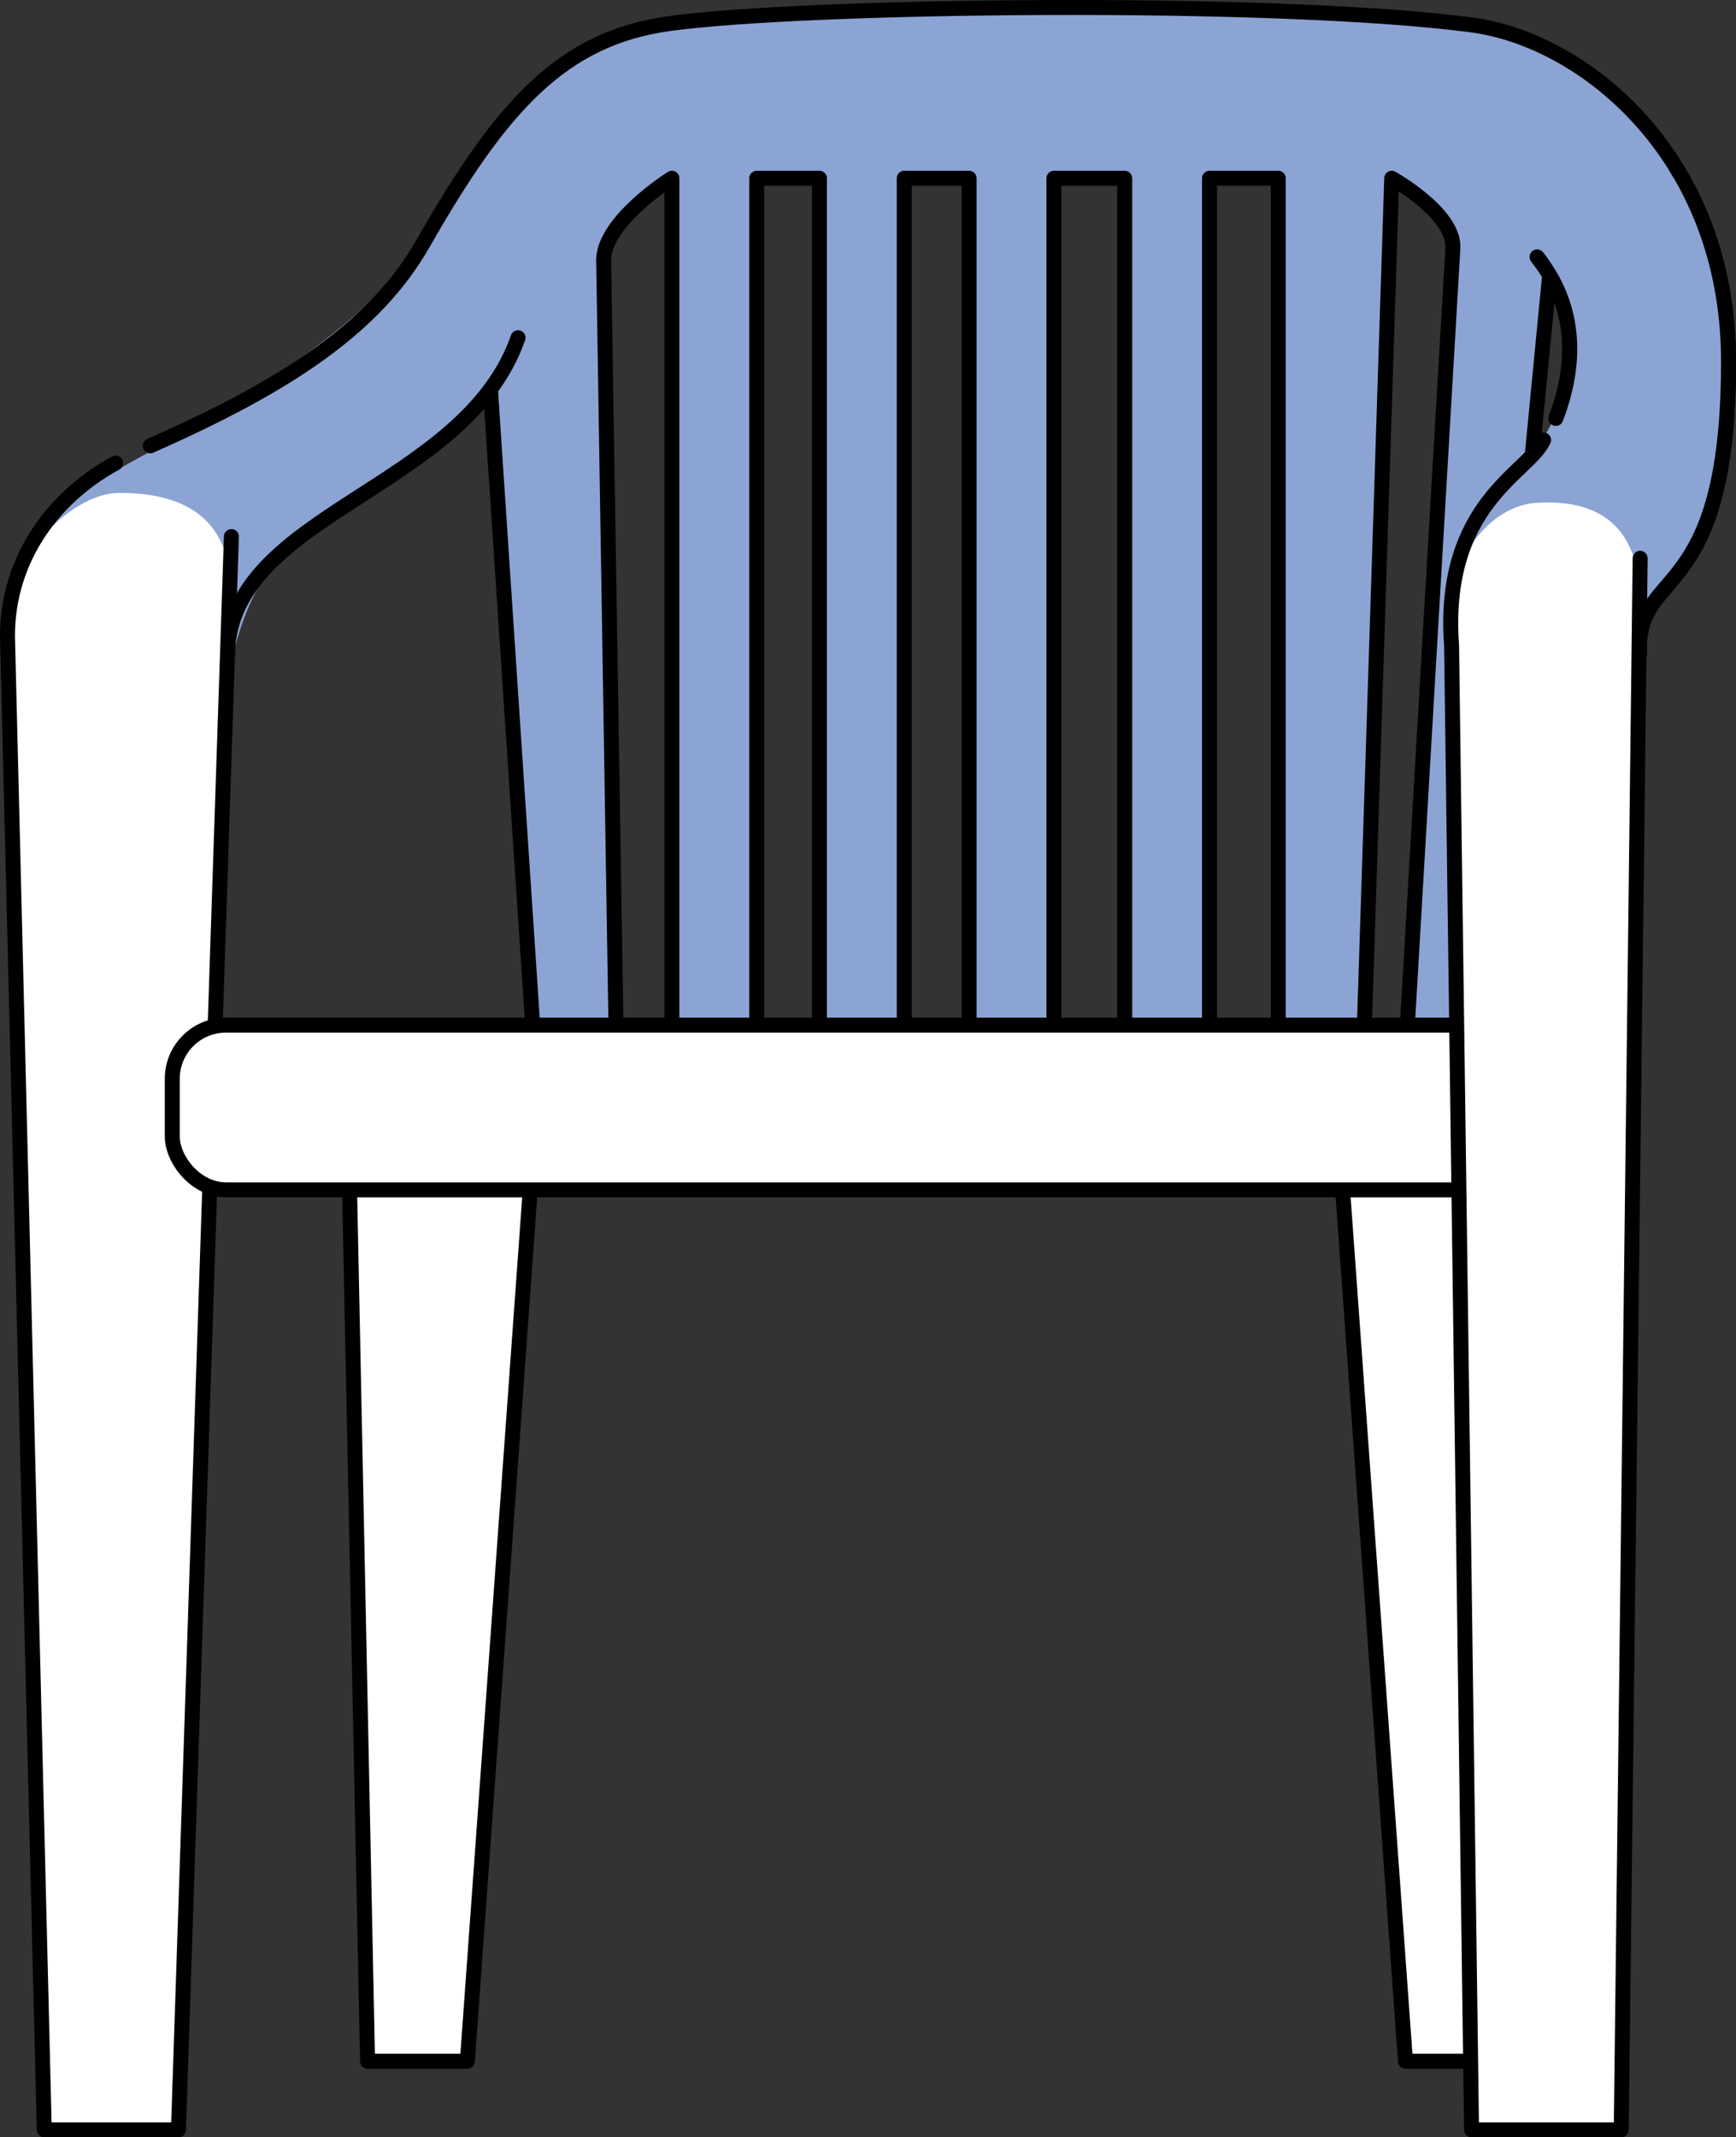
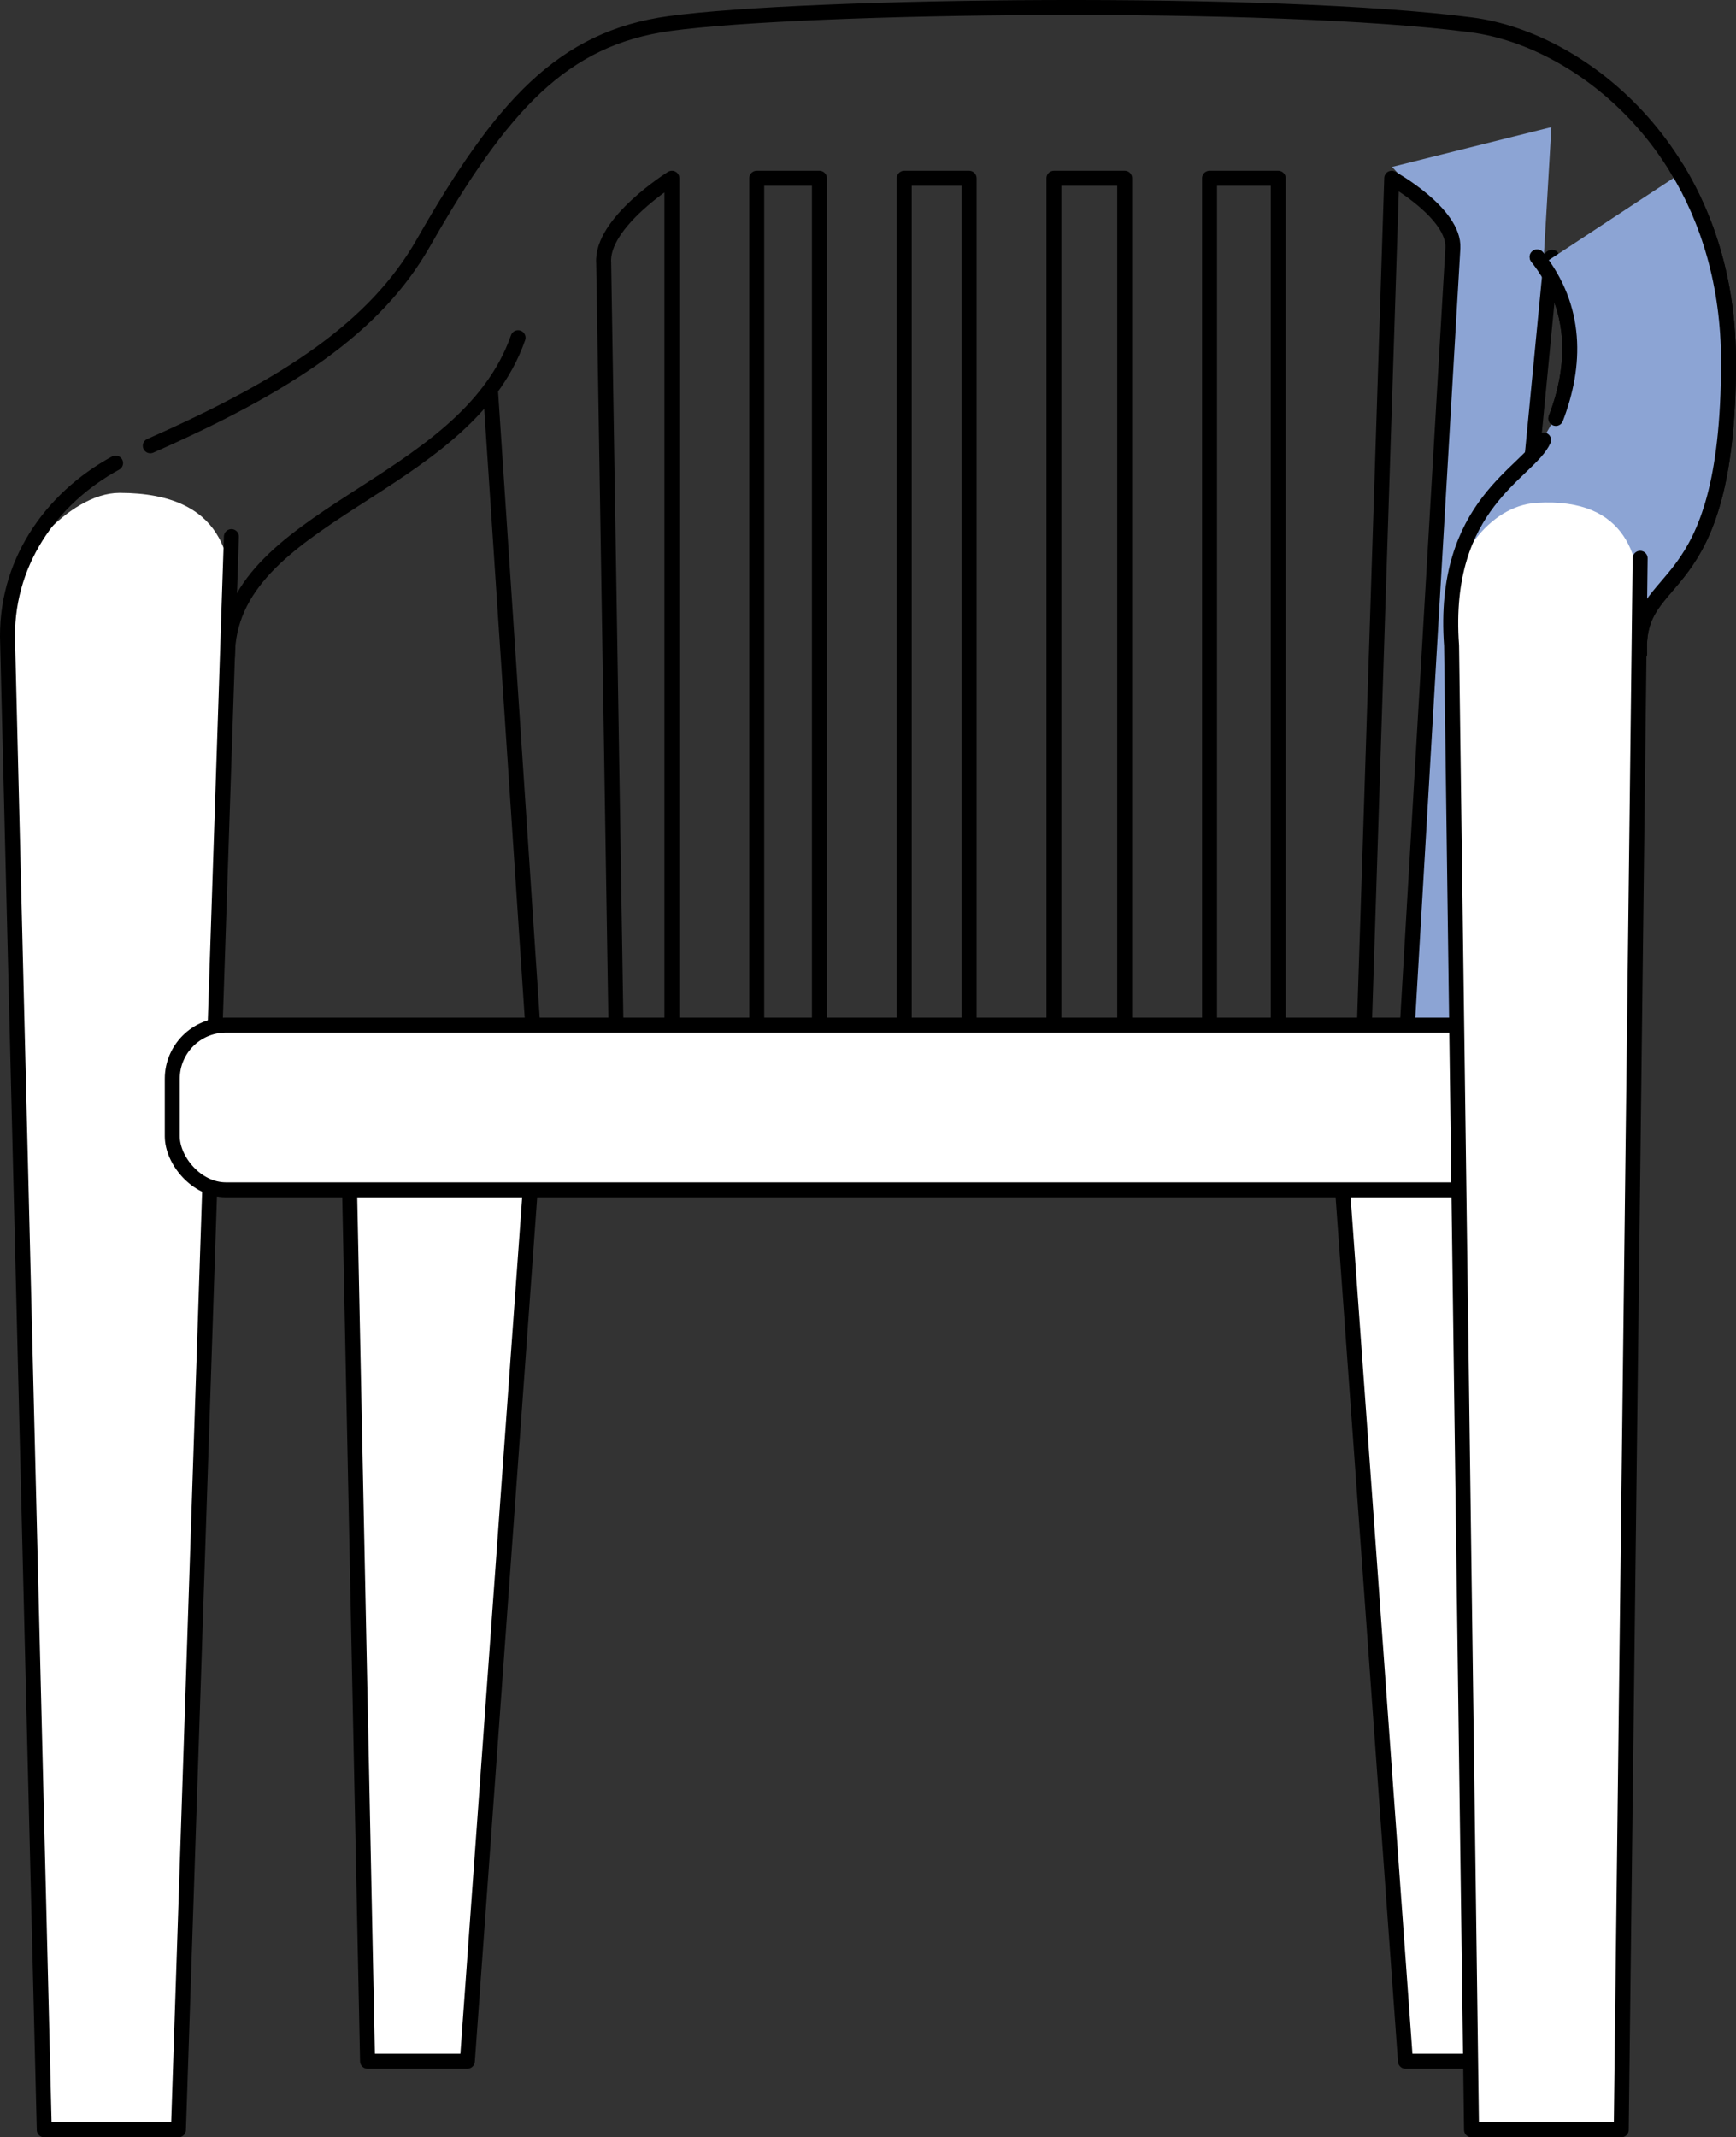
<svg xmlns="http://www.w3.org/2000/svg" id="_レイヤー_2" data-name="レイヤー 2" viewBox="0 0 173.949 214.129">
  <rect x="0" y="0" width="173.949" height="214.129" fill="#333333" stroke="none" />
  <defs>
    <style>
      .cls-1, .cls-2, .cls-3 {
        fill: #fff;
      }

      .cls-1, .cls-3, .cls-4 {
        stroke: #000;
        stroke-width: 1.5px;
      }

      .cls-1, .cls-4 {
        stroke-linejoin: round;
      }

      .cls-3 {
        stroke-miterlimit: 10;
      }

      .cls-4 {
        fill: none;
        stroke-linecap: round;
      }

      .cls-5 {
        fill: #8ca4d4;
      }
    </style>
  </defs>
  <g id="_レイヤー_14" data-name="レイヤー 14">
    <g>
      <polygon class="cls-1" points="36.829 206.507 34.829 109.507 53.829 109.507 46.829 206.507 36.829 206.507" />
      <polygon class="cls-1" points="150.829 206.507 152.829 109.507 133.829 109.507 140.829 206.507 150.829 206.507" />
      <polygon class="cls-5" points="140.645 109.094 145.416 23.17 139.488 16.72 155.451 12.734 149.775 109.629 140.645 109.094" />
-       <path d="M154.7,25.747c-.562,5.805-1.124,11.609-1.686,17.414-.08.827-.16,1.655-.24,2.482-.093.96,1.407.953,1.5,0,.562-5.805,1.124-11.609,1.686-17.414.08-.827.16-1.655.24-2.482.093-.96-1.407-.953-1.5,0h0Z" />
-       <path class="cls-5" d="M147.45,2.495l-.034.312c-.674-.215-1.314-.369-1.892-.449-19.802-2.766-59.111-3.341-78.432,0-1.843.319-3.783.77-5.791,1.53l.228-.727s-1.125.497-3.127,2.043c-3.73,1.982-7.645,5.26-11.594,10.939v1.465c-1.315,1.764-2.695,3.729-4.132,5.925-4.786,7.317-12.142,12.436-22.079,18.56C9.878,48.698.109,50.259.913,67.935l21.765,1.09c2.604-16.539,11.079-16.589,15.564-20.22,2.71-2.194,6.717-4.025,10.587-9.079.174-.227.656-.586,1.051-.862l3.949,71.393,8-.75s-1.256-61.611-1.256-84.207c0-1.36,3.889-5.518,5.762-7.442h.989v89.052h8.5V17.858h6.282v89.052h8.5V17.858h6.5v89.052h8.5V17.858h7.091v89.052h8.5V17.858h6.883v89.052h8.5l2.873-89.052h6.339l-.374,3.464c14.508,3.584,12.3,14.578,11.151,18.404-2.725,9.074-11.118,9.128-11.118,24.957l18.856-.701c.518-6.691,8.795-5.102,8.795-30.497,0-9.301-7.339-28.16-25.651-30.99Z" />
+       <path d="M154.7,25.747c-.562,5.805-1.124,11.609-1.686,17.414-.08.827-.16,1.655-.24,2.482-.093.96,1.407.953,1.5,0,.562-5.805,1.124-11.609,1.686-17.414.08-.827.16-1.655.24-2.482.093-.96-1.407-.953-1.5,0Z" />
      <g>
        <path class="cls-4" d="M49.142,39.015l4.687,70.492" />
        <path class="cls-4" d="M154.023,25.747c4.052,5.095,3.914,10.841,1.874,16.174" />
        <path class="cls-4" d="M53.829,109.507l8-0-1.338-83.15c-.306-4.045,6.833-8.499,6.833-8.499v89.052h8.5V17.858h6.282v89.052h8.5V17.858h6.5v89.052h8.5V17.858h7.09v89.052h8.5V17.858h6.883v89.052h8.5l2.873-89.052s6.314,3.51,6.128,7l-4.715,80.495" />
        <path class="cls-4" d="M22.786,65.795c0-14.387,23.766-16.616,29.125-31.962" />
        <path class="cls-4" d="M164.287,65.488c-.435-8.871,8.913-4.566,8.913-29.243,0-20.627-14.496-32.277-25.75-33.75C127.69-.092,80.763.484,67.092,2.358c-10.742,1.473-16.831,8.235-24.684,22-4.813,8.437-13.562,14.216-27.347,20.305" />
      </g>
      <g>
        <path class="cls-5" d="M168.3,17.435c3.311,5.73,4.8,11.86,4.8,16.05,0,25.395-8.277,23.806-8.795,30.497l-18.856.7c0-15.829,8.393-15.882,11.118-24.957.79-2.63,2.08-8.648-1.905-13.318" />
        <g>
          <path class="cls-4" d="M154.023,25.747c4.052,5.095,3.914,10.841,1.874,16.174" />
          <path class="cls-4" d="M164.287,65.488c-.435-8.871,8.913-4.566,8.913-29.243,0-7.735-2.039-14.208-5.18-19.355" />
        </g>
      </g>
      <path class="cls-2" d="M11.968,49.379c10.732,0,11.378,6.907,11.213,11.628l-5.301,152.372H4.436L.75,61.181c0-4.622,6.119-11.802,11.218-11.802Z" />
      <path class="cls-4" d="M23.186,53.757l-5.306,159.622H4.436L.768,64.523c-.343-7.98,4.29-14.58,10.813-18.13" />
      <rect class="cls-3" x="17.262" y="102.705" width="138.188" height="16.5" rx="5.372" ry="5.372" />
      <path class="cls-2" d="M147.45,213.379l-2.033-152.593c0-4.665,3.755-10.108,8.533-10.407,9.309-.581,10.452,5.846,10.394,10.552l-1.894,152.448h-15Z" />
      <path class="cls-4" d="M164.344,55.933l-1.894,157.447h-15l-2-148.697c-1.04-14.246,7.775-17.326,9.222-20.6" />
    </g>
  </g>
</svg>